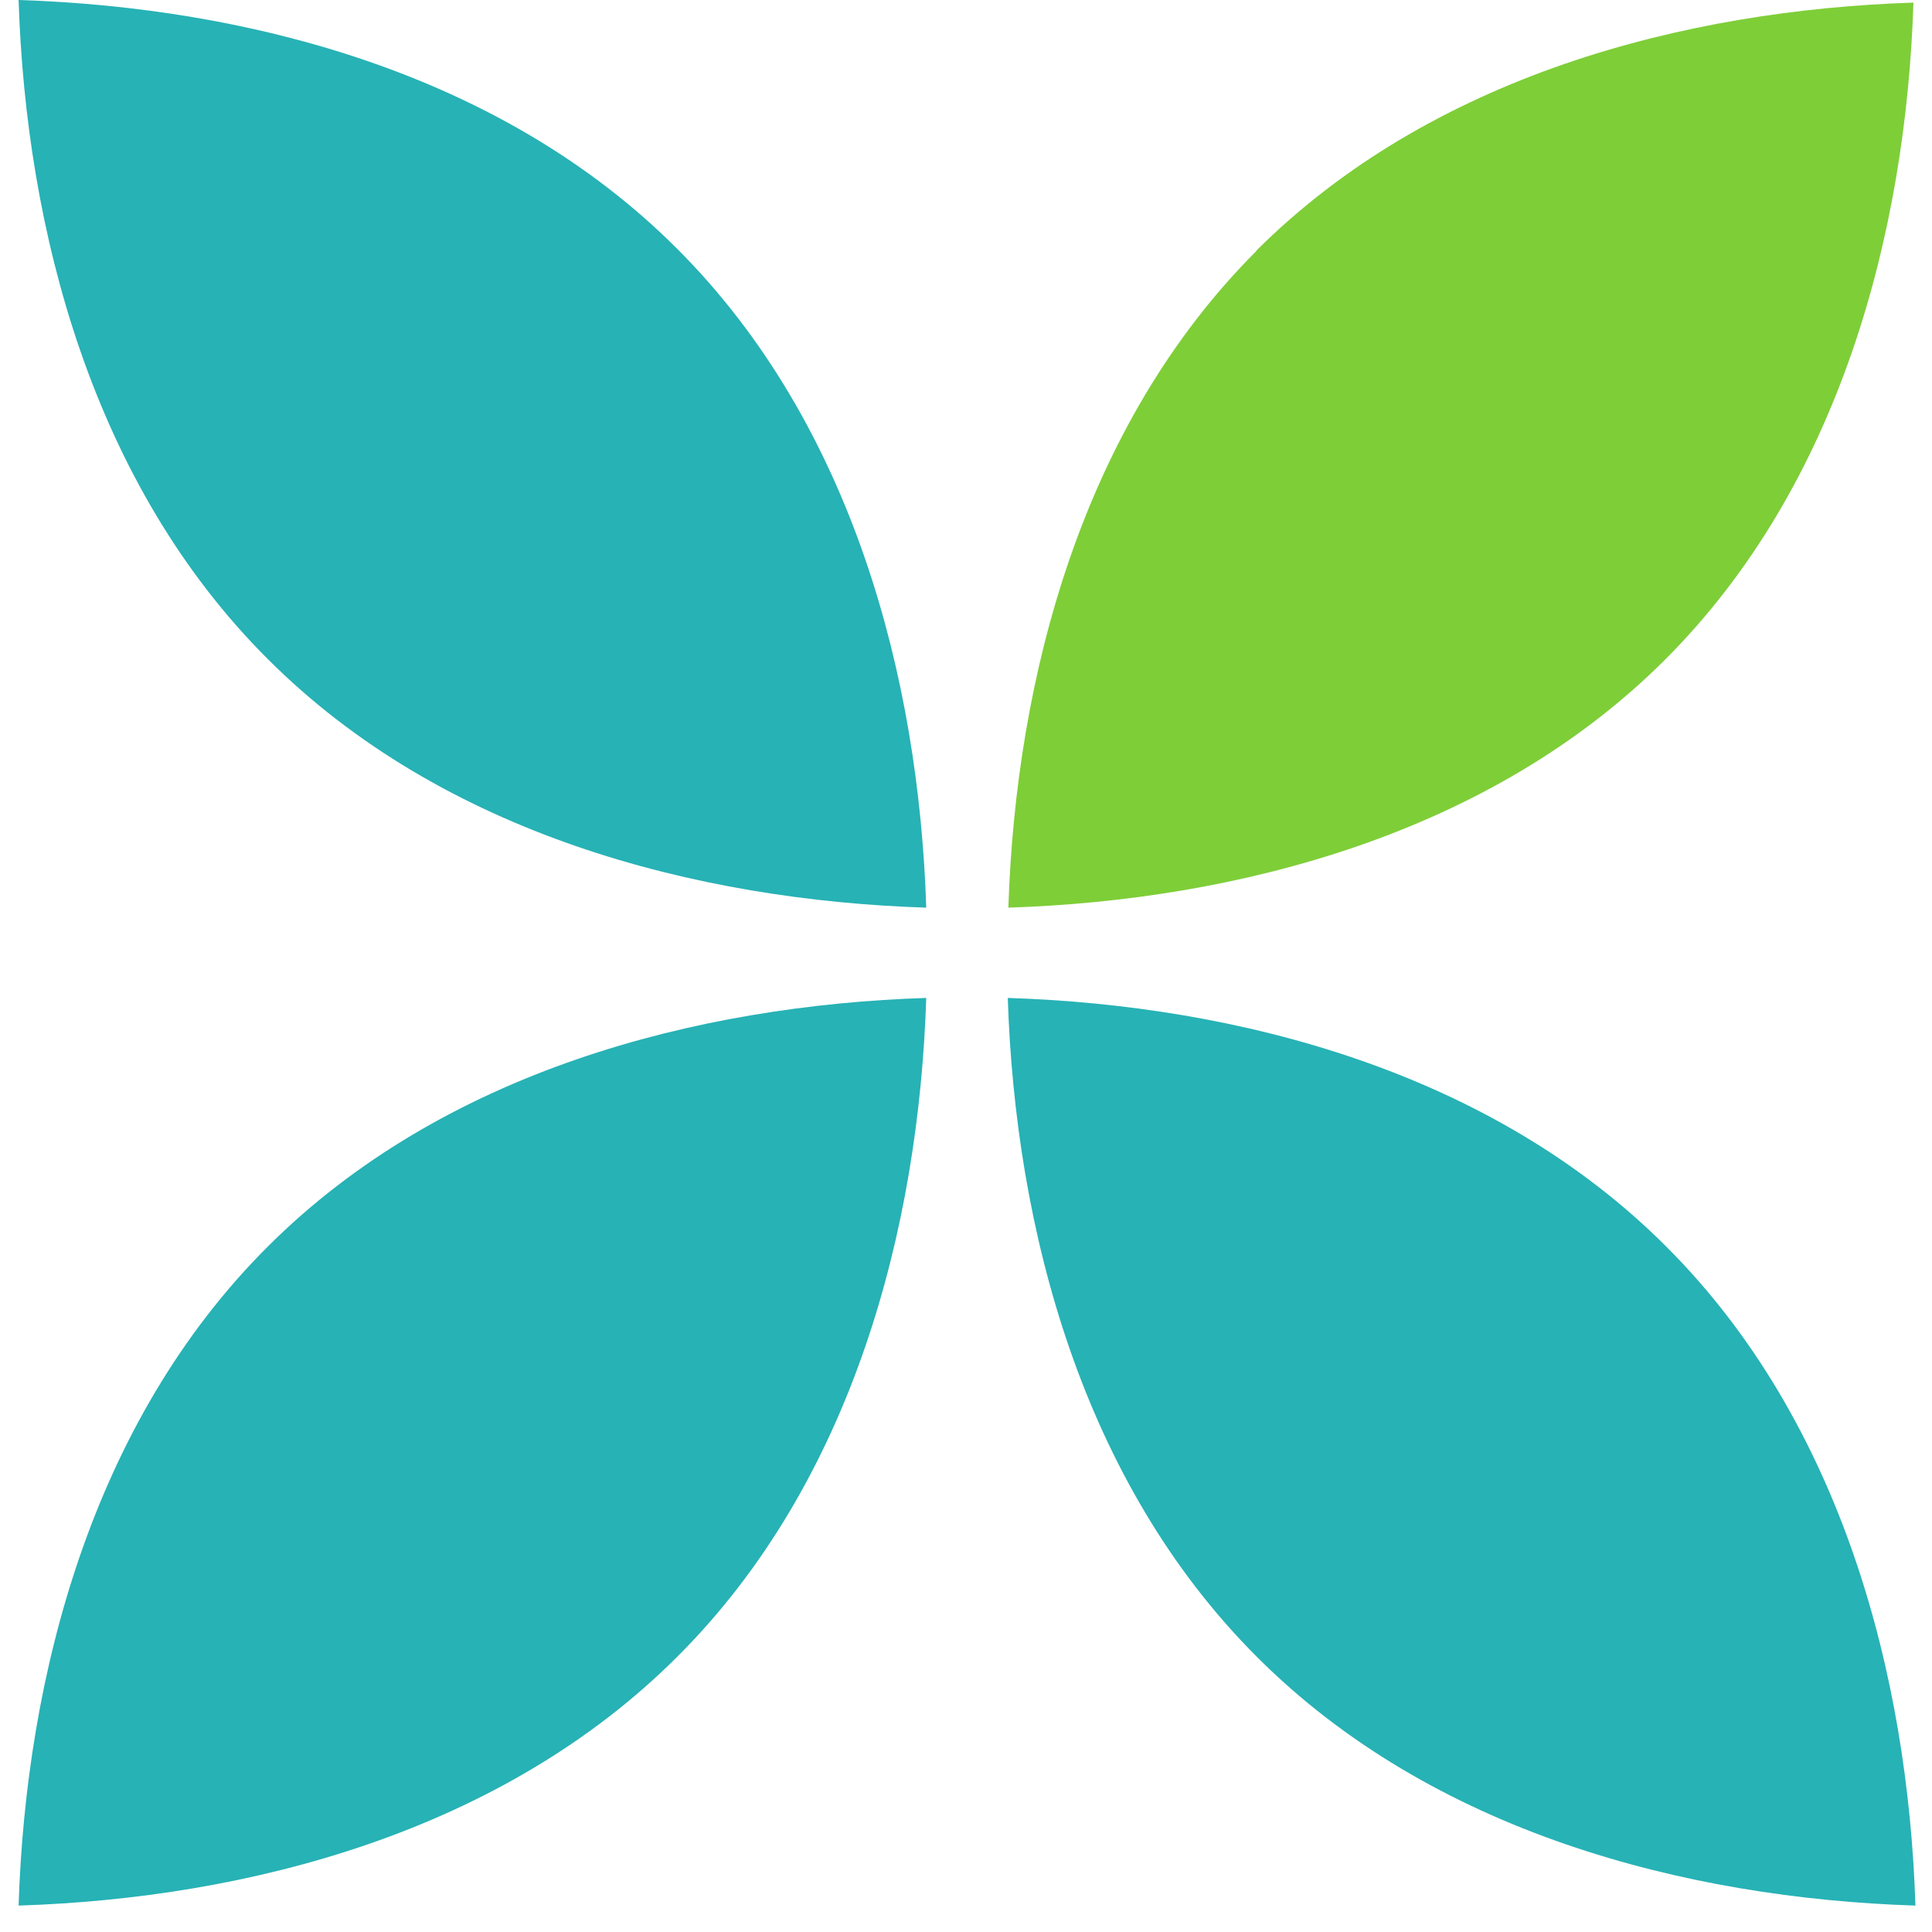
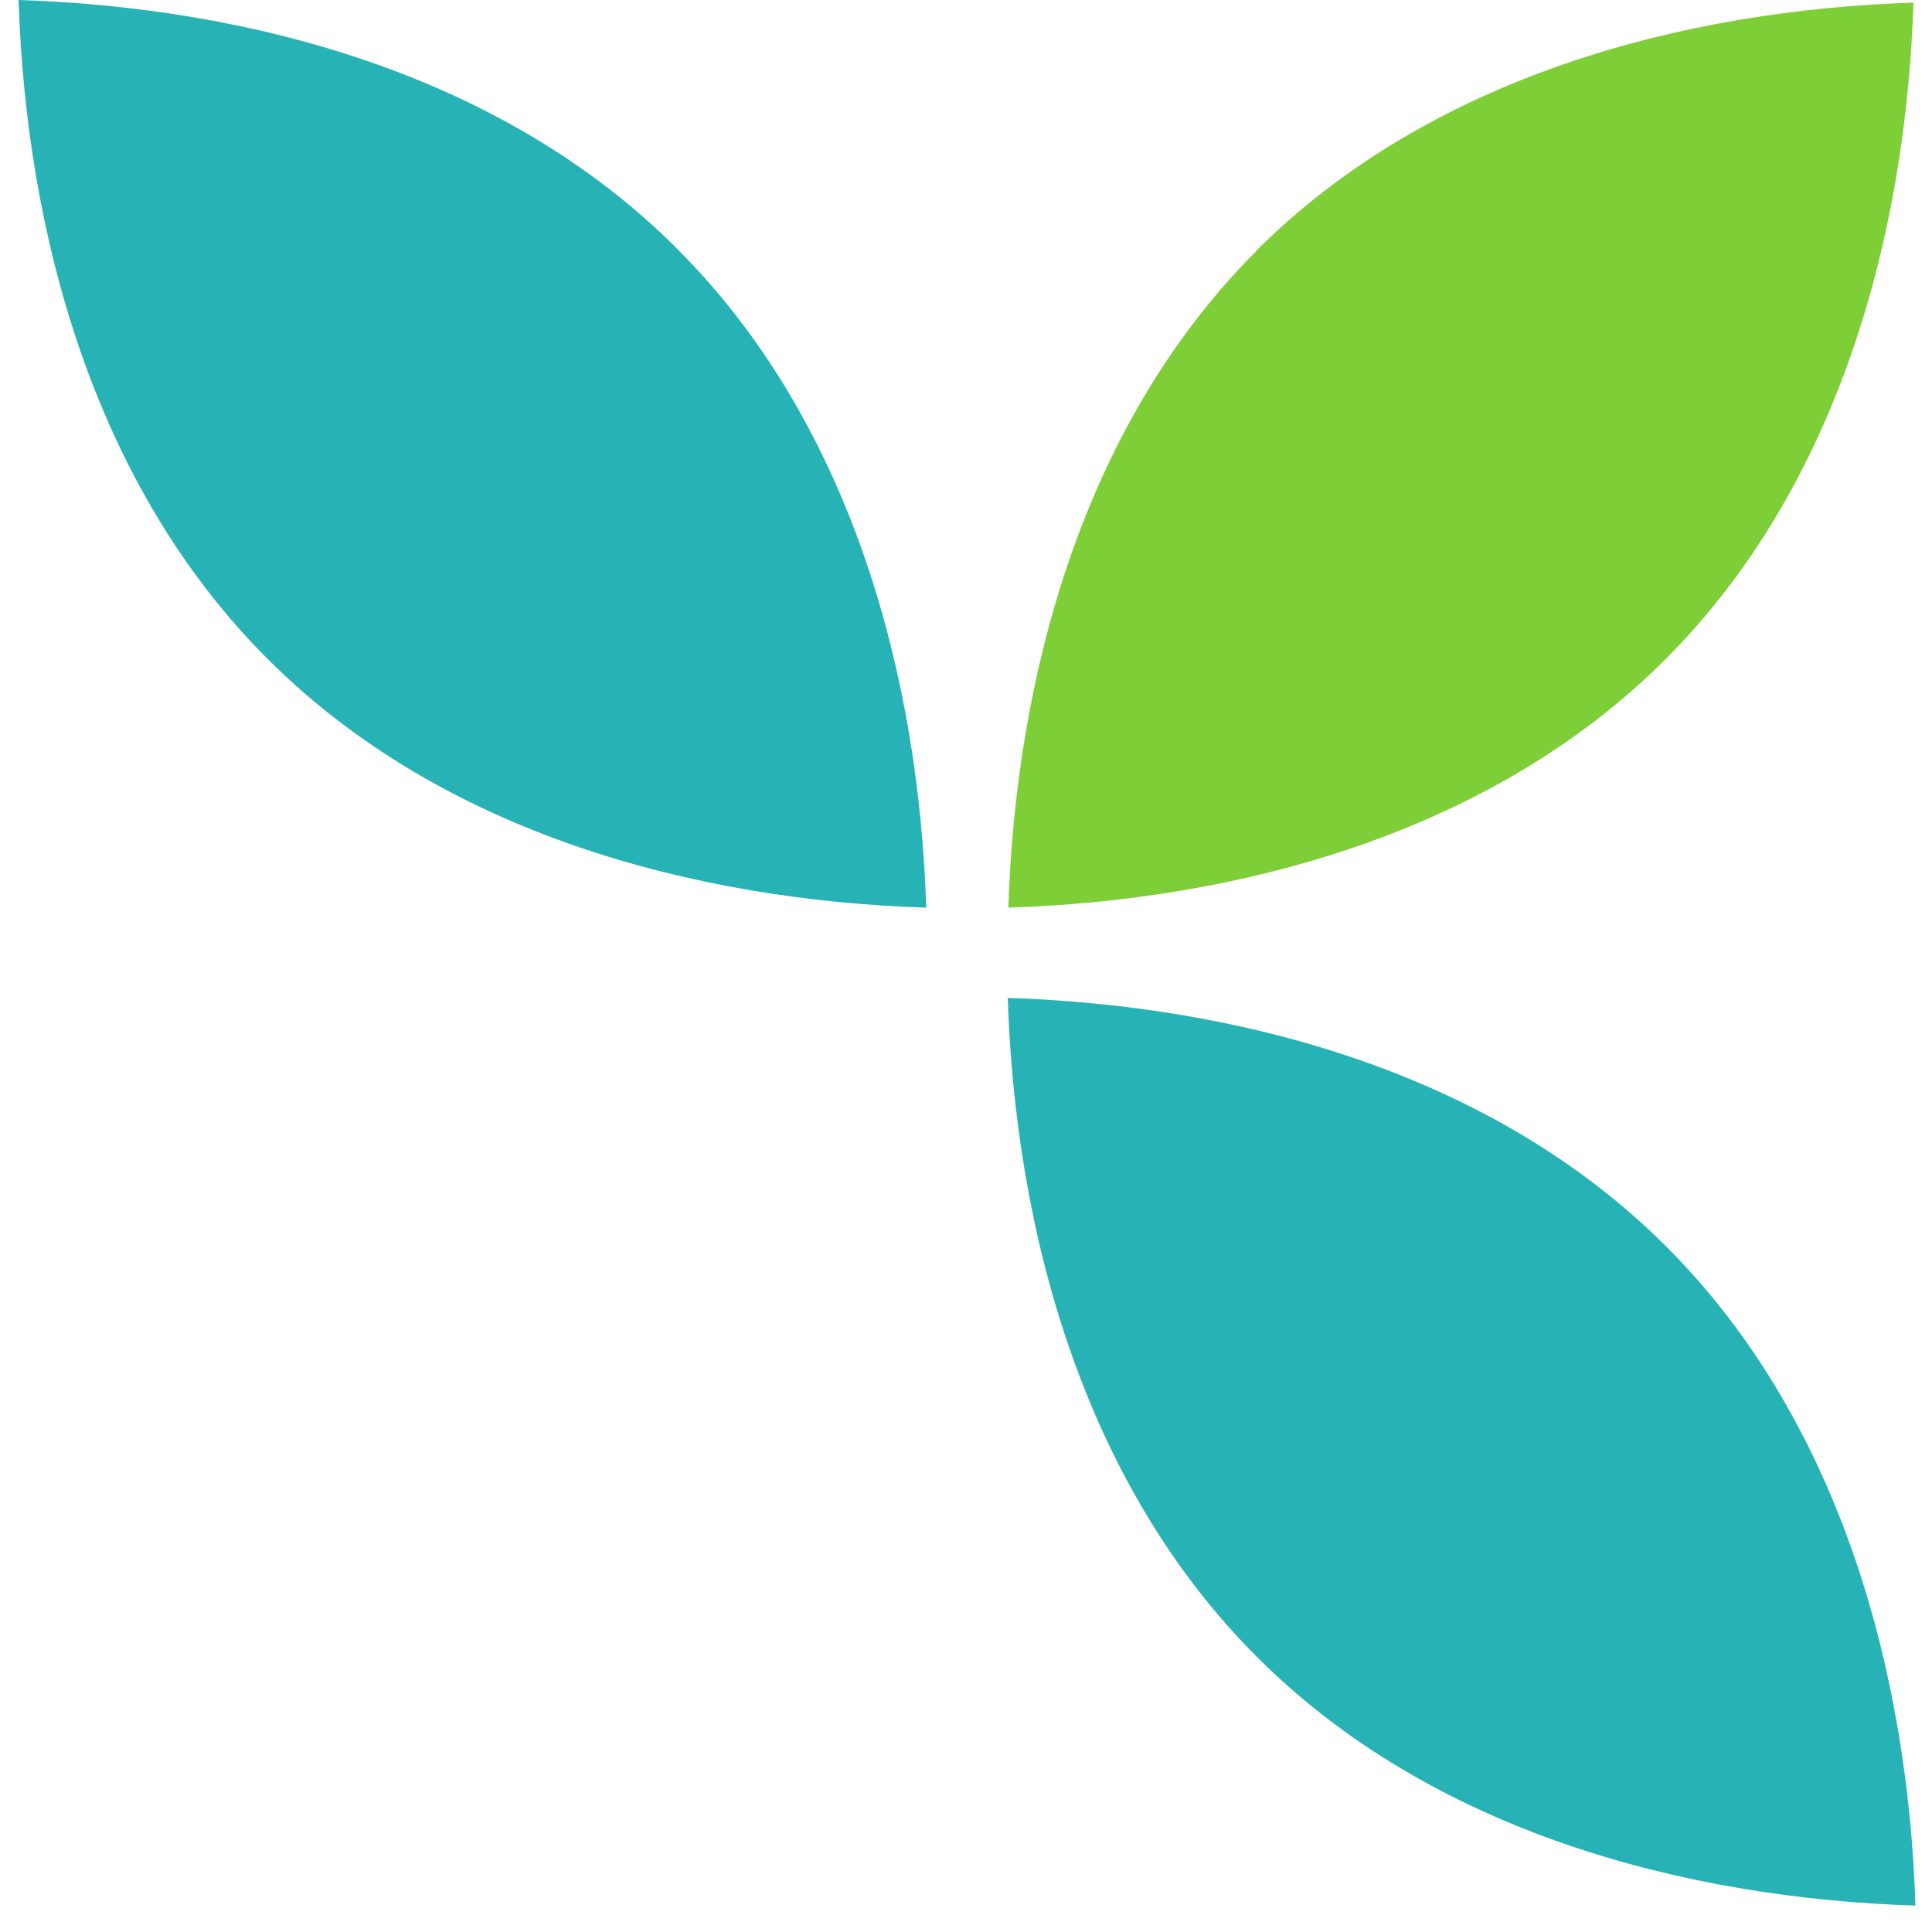
<svg xmlns="http://www.w3.org/2000/svg" width="40" height="40" viewBox="0 0 40 40" fill="none">
-   <path d="M14.023 34.3C10.392 37.93 5.146 39.3 0.385 39.453C0.538 34.684 1.908 29.438 5.538 25.815C9.169 22.184 14.415 20.815 19.177 20.661C19.023 25.43 17.654 30.677 14.023 34.3Z" fill="#27B2B5" />
  <path d="M34.504 25.815C38.135 29.446 39.504 34.692 39.657 39.453C34.888 39.3 29.642 37.93 26.019 34.3C22.388 30.669 21.019 25.423 20.865 20.661C25.634 20.815 30.881 22.184 34.504 25.815Z" fill="#27B2B5" />
  <path d="M26.008 5.192C29.631 1.577 34.862 0.208 39.616 0.054C39.462 4.815 38.093 10.038 34.477 13.654C30.862 17.269 25.623 18.638 20.877 18.792C21.031 14.031 22.4 8.808 26.016 5.192H26.008Z" fill="#7ECE38" />
  <path d="M5.538 13.639C1.908 10.015 0.538 4.769 0.385 0C5.154 0.154 10.4 1.523 14.023 5.154C17.654 8.785 19.023 14.031 19.177 18.792C14.408 18.639 9.161 17.269 5.538 13.639Z" fill="#27B2B5" />
</svg>